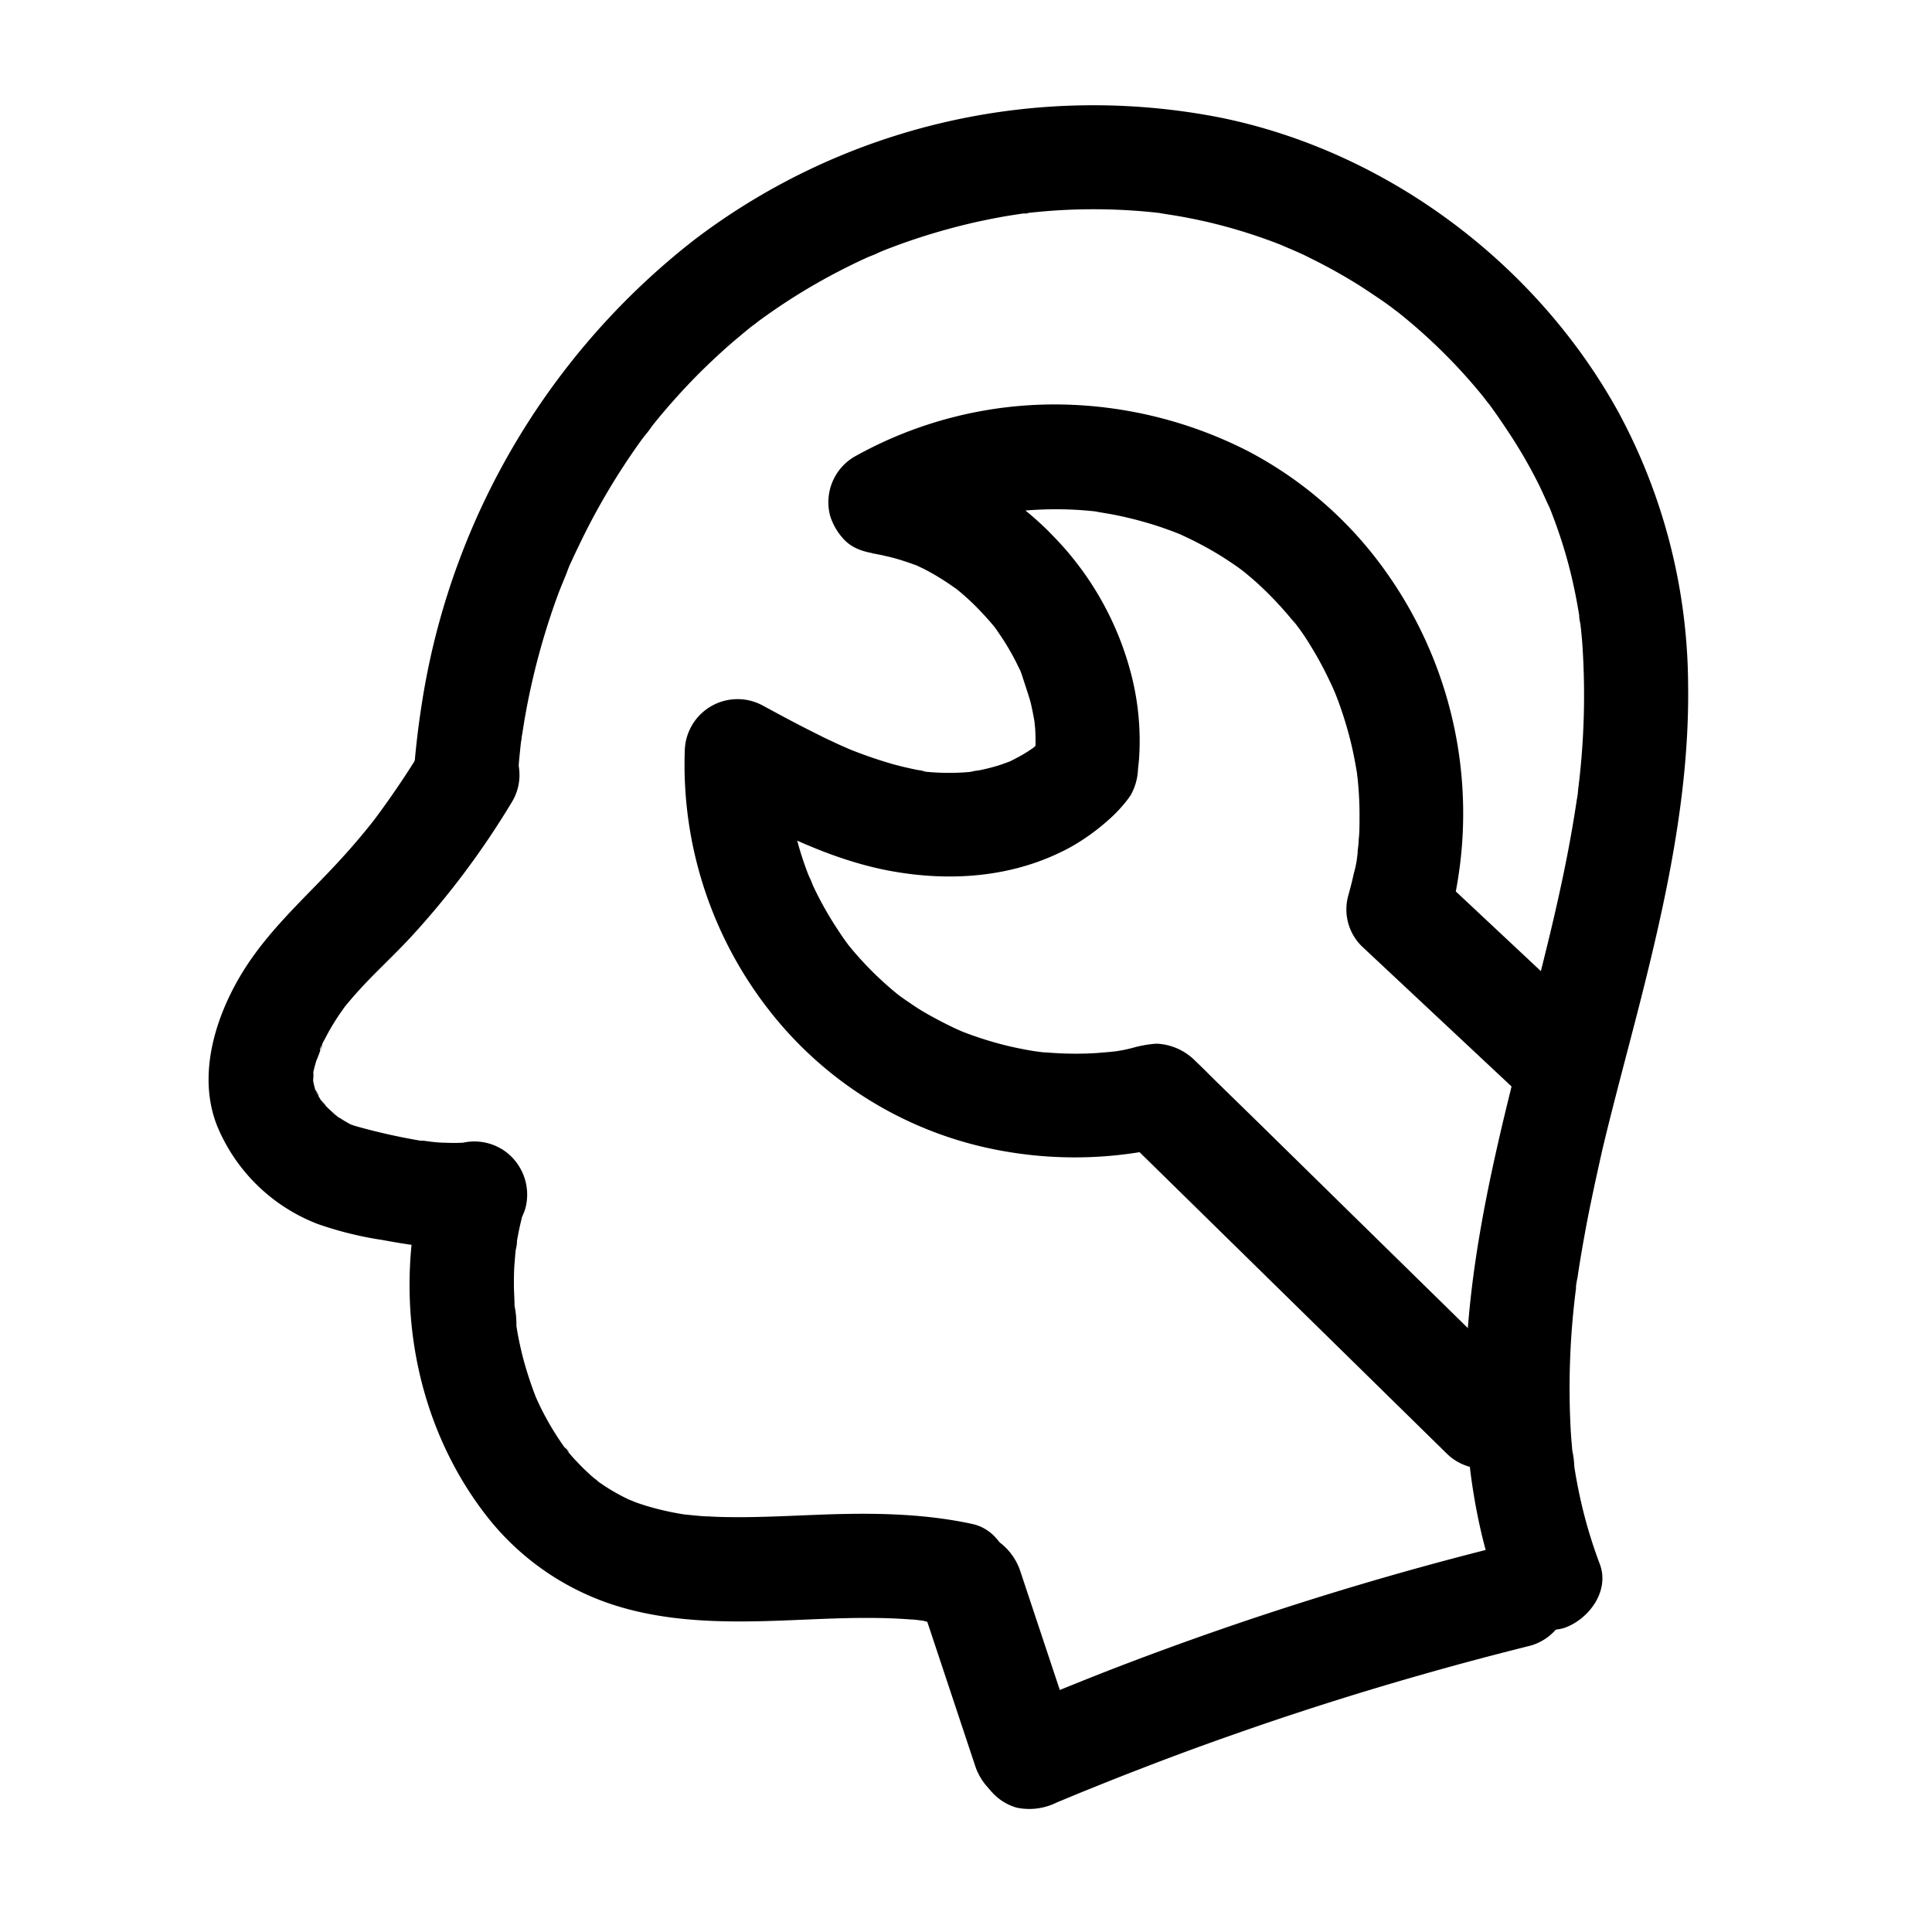
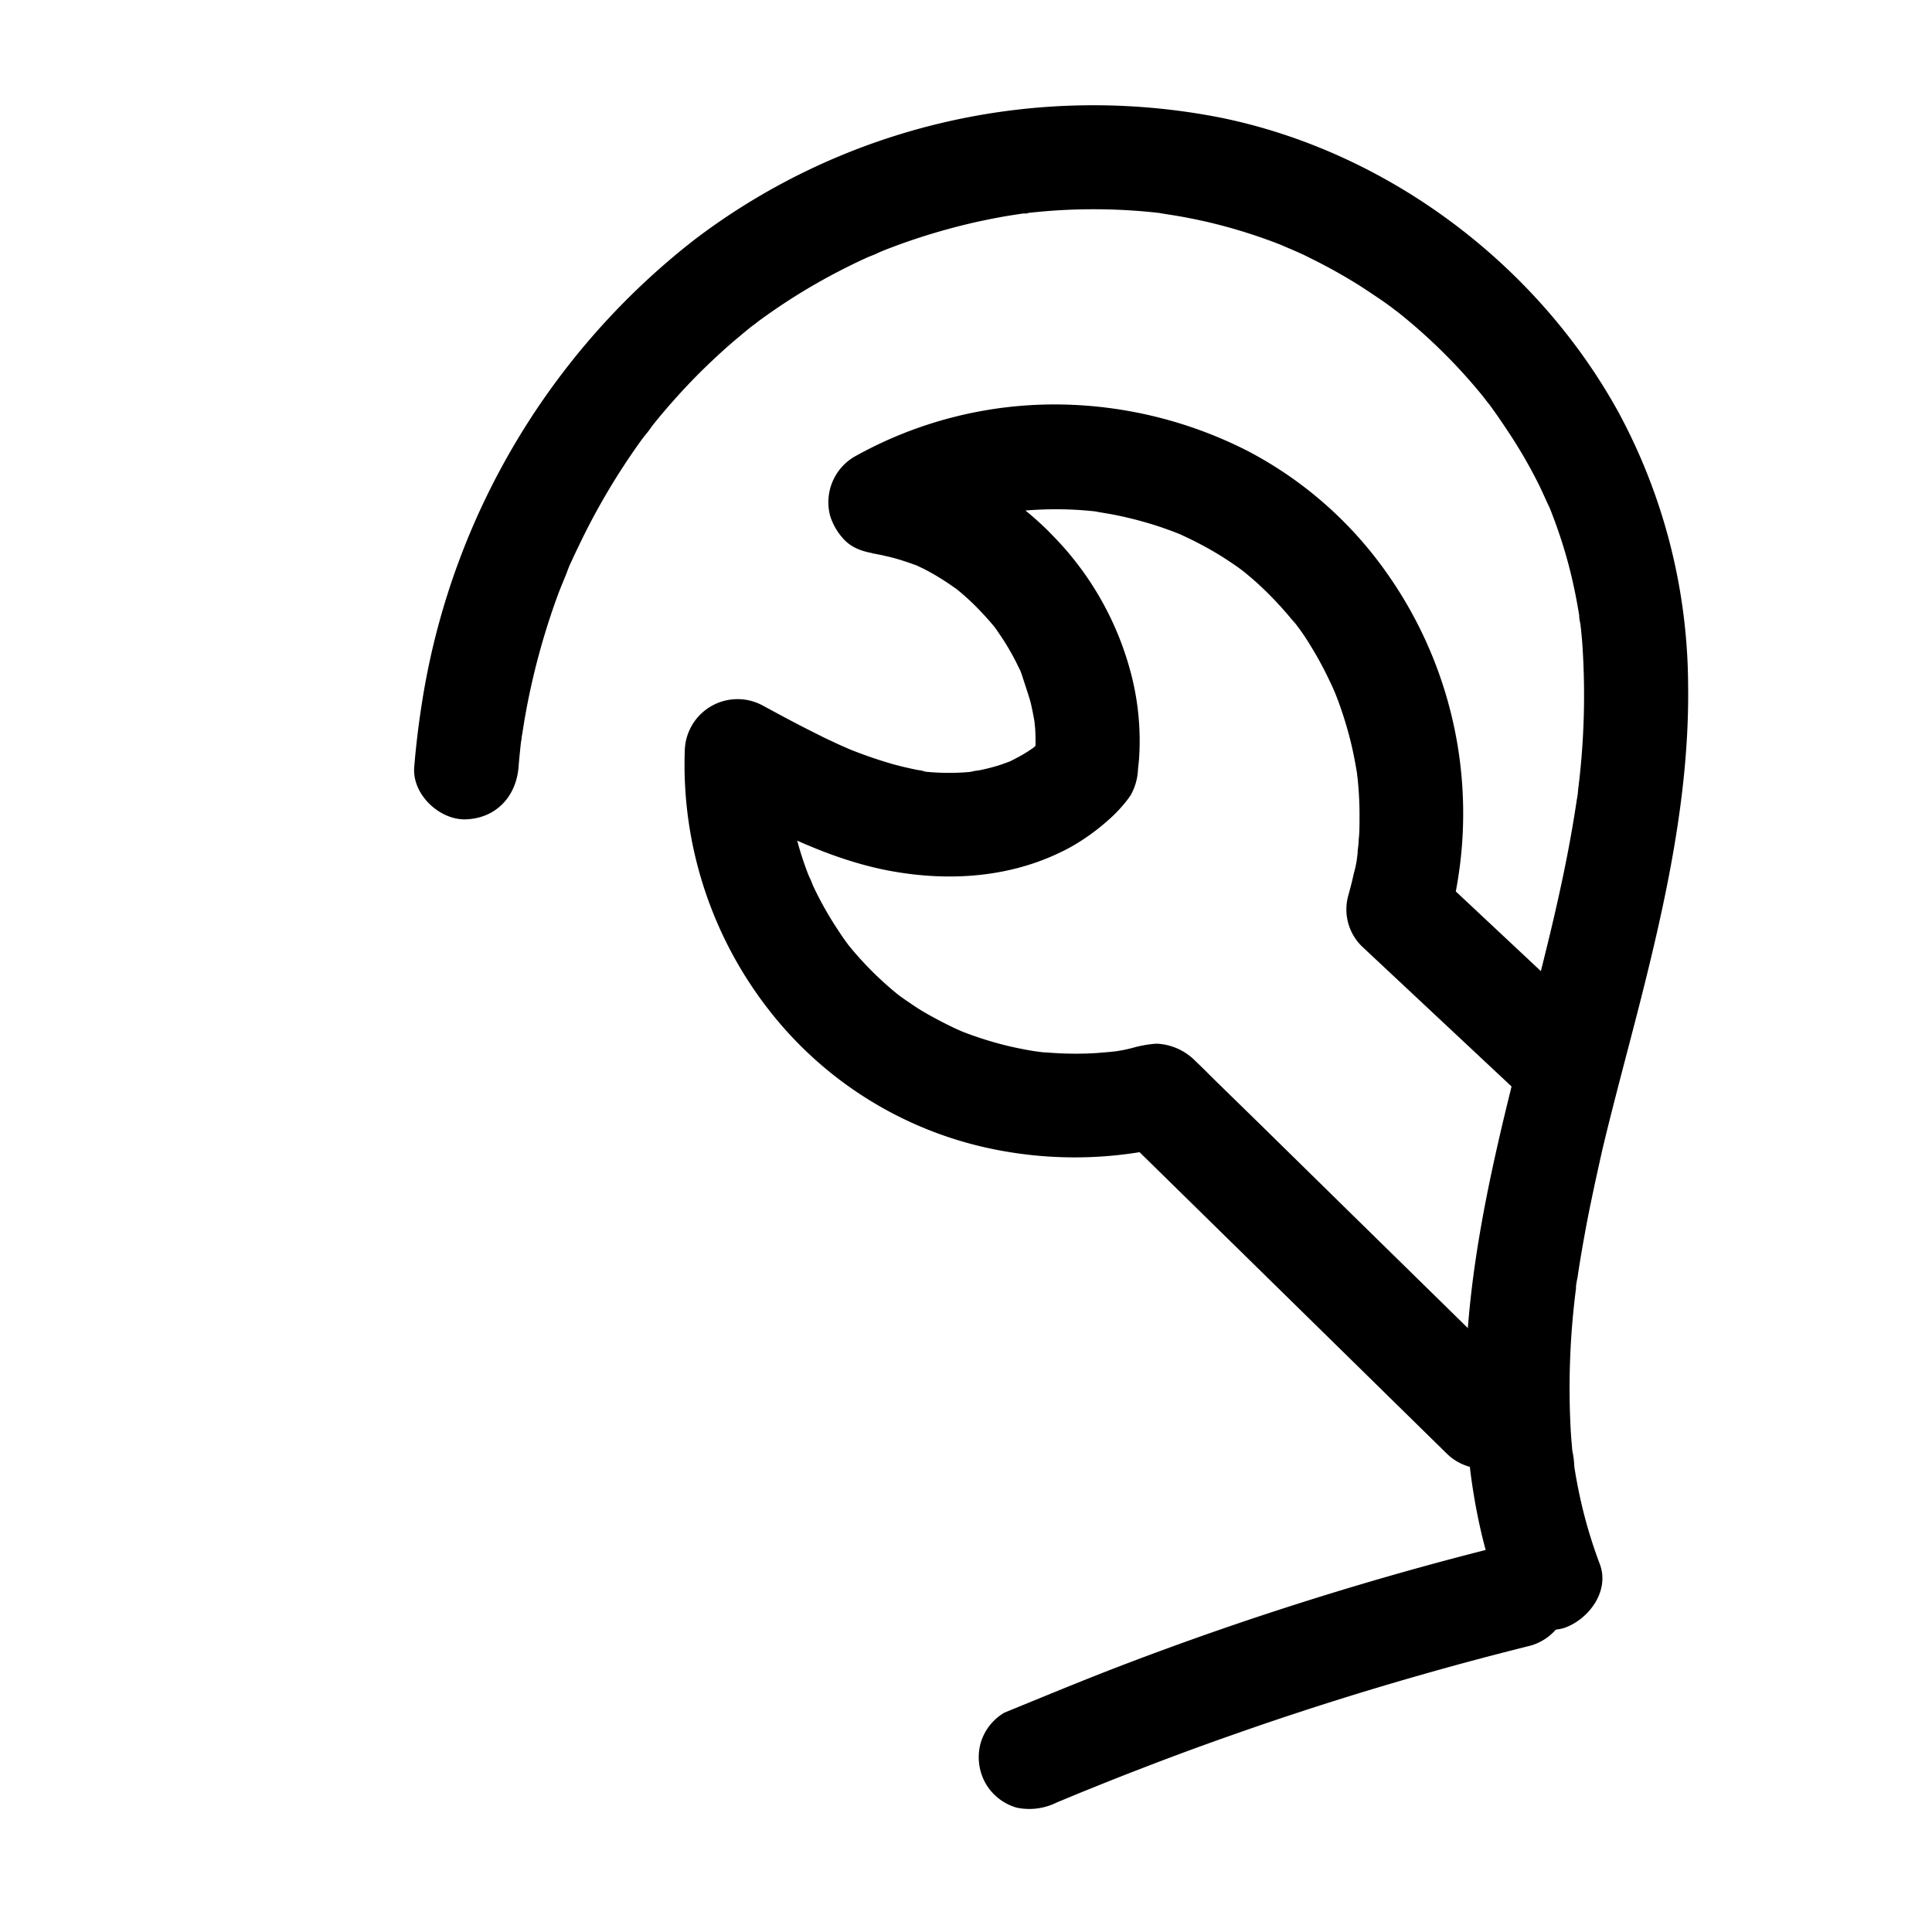
<svg xmlns="http://www.w3.org/2000/svg" data-name="Layer 1" viewBox="0 0 250 250">
  <path d="M207.06 132.85l-21.35-20 1.73 6.57a53.88 53.88 0 00-7.91-45.16 50.72 50.72 0 00-18.11-15.92 55.14 55.14 0 00-24.15-6 53 53 0 00-26.75 6.78 6.84 6.84 0 00-3.1 7.63 7.9 7.9 0 001.74 3c1.29 1.41 3 1.74 4.77 2 .13 0-1.66-.26-.93-.12.17 0 .34.06.51.09.35.06.69.13 1 .21a23.76 23.76 0 012.34.63c.67.21 1.31.45 2 .69 1.08.42-1.38-.63-.34-.13l1.09.52a32.09 32.09 0 013.85 2.36l.84.62c.52.37-.7-.51-.68-.53s.38.31.41.33c.63.52 1.23 1.06 1.82 1.62a39 39 0 012.95 3.21c.72.88-.94-1.26-.1-.12.21.28.41.57.6.86.43.62.84 1.26 1.22 1.91s.69 1.21 1 1.83c.18.37.36.73.53 1.1.07.16.14.32.22.48.41.9-.31-.63-.28-.66s1.25 3.73 1.35 4.12c.21.84.37 1.69.52 2.54.19 1.07-.19-1.7 0-.25 0 .4.07.81.1 1.21a28.35 28.35 0 01-.17 5.21l2-4.78a26.69 26.69 0 01-2.06 2.06c-1 .91 1.33-.91.23-.16-.4.27-.79.55-1.2.8-.72.45-1.47.82-2.23 1.21-1.05.52 1.64-.62-.07 0-.34.13-.69.25-1 .36a25.33 25.33 0 01-2.85.73l-1.1.19c2.2-.47.51-.06 0 0a30.32 30.32 0 01-5.39 0c-.61 0-1.88-.47.14 0-.54-.14-1.13-.18-1.68-.29-1-.2-2-.44-3-.71a58.14 58.14 0 01-6.11-2.13l.58.24-.82-.36c-.55-.24-1.09-.49-1.63-.75-1-.45-1.89-.92-2.83-1.39-2-1-4-2.09-6-3.17a6.83 6.83 0 00-10.15 5.83 51.59 51.59 0 0011.4 34.18A49.21 49.21 0 00130.13 149a52.6 52.6 0 0021.31-.71l-6.57-1.74 42.39 41.59c2.53 2.48 7.07 2.7 9.55 0a6.88 6.88 0 000-9.55l-22.44-22L163 145.43l-5.56-5.43c-.89-.87-1.76-1.77-2.67-2.62a7.48 7.48 0 00-5.13-2.33 15.33 15.33 0 00-3.14.56 19.58 19.58 0 01-2.93.53c.09 0 1.76-.2.61-.08l-.79.08-1.58.13a44.73 44.73 0 01-6.34-.08c-.53 0-1.05-.1-1.58-.16-1.21-.13 1.54.24 0 0-1.11-.18-2.21-.4-3.31-.65a46.33 46.33 0 01-5.87-1.82l-.74-.3c-.81-.31 1.31.58.52.22-.42-.19-.85-.38-1.26-.58-1-.48-2-1-3-1.56s-1.7-1-2.52-1.58c-.44-.29-.88-.59-1.31-.91l-.47-.35c-.67-.49 1.18 1 .27.2a43.62 43.62 0 01-4.55-4.26c-.66-.71-1.3-1.45-1.91-2.21-1-1.26.83 1.13-.12-.17-.35-.48-.69-.95-1-1.44a44.29 44.29 0 01-3.37-5.92c-.22-.48-.85-2.33-.19-.34-.16-.49-.39-1-.57-1.45q-.62-1.64-1.11-3.33c-.32-1.12-.6-2.25-.84-3.4-.12-.57-.22-1.14-.32-1.72l-.09-.57c-.23-1.43.18 1.69 0 .25a48.13 48.13 0 01-.22-7L91.81 103c7.34 4 15 8.11 23.25 9.67 8 1.5 16.33.87 23.52-3.08a27.59 27.59 0 004.91-3.54 16.55 16.55 0 001.67-1.68 13.23 13.23 0 001.17-1.51 7.44 7.44 0 00.93-3.4c.05-.41.09-.81.13-1.22a34.37 34.37 0 00-.95-10.74 39.78 39.78 0 00-10.31-18.29 36.39 36.39 0 00-22.2-10.94l3.4 12.58c.72-.41 1.44-.79 2.17-1.16.4-.2.79-.39 1.19-.57l.52-.24c1-.44.05 0-.4.17 1.67-.57 3.29-1.23 5-1.7a44 44 0 015-1.09l.56-.08c1.13-.18-.63.07-.67.09a3.44 3.44 0 011.12-.13c.94-.09 1.89-.16 2.83-.2a48.18 48.18 0 015.1.06c.89.06 1.76.15 2.64.25 1.22.12-1.5-.24-.29 0l1.49.25a48.05 48.05 0 015.14 1.24c.78.23 1.56.49 2.33.77.41.14.82.3 1.23.46l.53.21c.75.28-1.63-.73-.4-.17a48.39 48.39 0 014.54 2.31c.7.41 1.4.84 2.08 1.3.37.24.73.49 1.09.74s1.58 1.18.68.49.3.24.47.39.56.47.84.71c.69.6 1.35 1.22 2 1.87a45.53 45.53 0 013.29 3.65c.73.88-.91-1.22 0-.07.26.34.51.68.75 1q.73 1 1.41 2.13A45.24 45.24 0 01172 88c.16.33.32.66.47 1s.71 1.62.25.53.12.33.2.55q.24.6.45 1.2a50 50 0 011.46 4.9c.21.89.4 1.79.56 2.69.09.47.17 1 .24 1.44s.12 1.27-.09-.71l.09.72a46.22 46.22 0 01.29 5.64c0 .92 0 1.83-.11 2.74 0 .48-.08 1-.13 1.45 0 .24 0 .48-.08.72-.12 1 .11-.7.1-.71a14.25 14.25 0 01-.52 2.87c-.21 1-.45 1.9-.71 2.84a6.69 6.69 0 001.73 6.56l21.36 20c2.58 2.41 7 2.75 9.54 0s2.76-7 0-9.55zM194.5 200a424.14 424.14 0 00-49.62 15.61c-5 1.92-10 4-14.9 6a6.74 6.74 0 00-3.1 4 6.9 6.9 0 00.68 5.2 6.8 6.8 0 004 3.1 7.94 7.94 0 005.2-.68s-1.21.51-.51.22l.66-.28 1.55-.64q1.55-.65 3.09-1.26 3-1.22 6-2.37 6-2.33 12.09-4.46 12.06-4.25 24.35-7.74c4.67-1.34 9.36-2.58 14.07-3.76a6.8 6.8 0 004.71-8.3 6.87 6.87 0 00-8.3-4.71z" />
-   <path d="M139.24 225L132 203.23c-1.12-3.34-4.71-5.87-8.31-4.71-3.33 1.08-5.9 4.71-4.71 8.3l7.23 21.75c1.11 3.35 4.71 5.88 8.31 4.72 3.33-1.08 5.9-4.72 4.71-8.31z" />
-   <path d="M125.77 197.19c-6.66-1.43-13.43-1.44-20.2-1.17-3.13.12-6.26.28-9.39.3-1.5 0-3 0-4.5-.1-.67 0-1.35-.08-2-.14l-1.2-.12c-.73-.09-.53-.06.61.09l-.79-.12a37.9 37.9 0 01-4.07-.9c-.7-.2-1.39-.42-2.07-.67a10.79 10.79 0 00-1.12-.43l.88.36-.73-.34a25.42 25.42 0 01-3.76-2.22l-.31-.23c-.56-.42-.42-.3.44.35a6.39 6.39 0 00-.74-.62c-.64-.55-1.25-1.13-1.84-1.74s-.89-.94-1.31-1.44a10.84 10.84 0 00-.75-.9c1.27 1.14.48.62.12.12a35.51 35.51 0 01-2.3-3.65c-.38-.69-.74-1.39-1.07-2.1l-.41-.9c-.39-.84.64 1.64.15.35a48.27 48.27 0 01-1.66-5c-.23-.87-.43-1.73-.61-2.61-.09-.44-.17-.88-.24-1.31s-.1-.59-.14-.89c-.11-.74-.09-.58.06.47a11.58 11.58 0 00-.24-2.66c0-.9-.08-1.79-.08-2.68s0-1.93.09-2.9l.09-1.11.09-.89c.09-.75.06-.59-.07.47a4.68 4.68 0 00.2-1.32c.08-.44.16-.88.25-1.32.21-1 .46-2 .74-3l-9.92 4 .14.08 3.41-12.58a22.63 22.63 0 01-3.86.15c-.77 0-1.53-.09-2.3-.18-.25 0-.53-.08-.78-.09 2.15.05.37.05-.19 0a79.11 79.11 0 01-8.39-1.89c-.3-.09-.61-.22-.91-.28-.57-.13 2 .92.73.29a16.72 16.72 0 01-2.31-1.37c-.22-.15-.43-.32-.64-.47 1.74 1.23 1 .8.61.45s-.8-.7-1.18-1.08-.66-.77-1-1.13c1.36 1.39.66.87.32.36a10.89 10.89 0 01-.66-1.09 6 6 0 00-.28-.57c.93 1.34.43 1.13.19.39-.11-.31-.2-.64-.28-1s-.23-1.36-.07-.18 0-.09 0-.3a5 5 0 000-1.21l-.13 1c.05-.29.11-.57.17-.86.1-.46.23-.91.36-1.37a16 16 0 00.81-2.32c-.11 1.05-.51 1.12-.22.51.17-.35.33-.7.51-1a29.18 29.18 0 012.33-3.83c.17-.25.35-.49.53-.73.52-.72-1.12 1.37-.29.38.44-.53.88-1.06 1.34-1.58.8-.9 1.63-1.78 2.48-2.64 1.6-1.61 3.23-3.18 4.78-4.85a107.92 107.92 0 0013.11-17.55 6.75 6.75 0 00-11.66-6.81 112.65 112.65 0 01-6.32 9.35c-.84 1.12.79-1 .21-.27l-.6.76a88.005 88.005 0 01-4.29 4.97c-3.81 4.12-7.93 7.81-11.16 12.45-4.18 6-7.25 14.49-4.35 21.64a23 23 0 0013 12.62 45.89 45.89 0 008.33 2.06c3.87.71 8 1.37 11.91.85a7.76 7.76 0 004.09-1.45 6.39 6.39 0 002.54-3.56 6.92 6.92 0 00-3.1-7.62l-.15-.08a6.83 6.83 0 00-9.91 4c-4.11 14.89-1.35 31.55 8.27 43.76a34.17 34.17 0 0017.7 11.75c6.6 1.84 13.57 1.85 20.36 1.6 3.77-.14 7.54-.36 11.31-.34 1.8 0 3.6.06 5.4.2.41 0 .82.07 1.23.12l.82.09c.73.09.54.06-.58-.08.88.29 1.92.32 2.83.52 3.44.74 7.46-1 8.3-4.72.78-3.4-1-7.51-4.71-8.3z" />
  <path d="M67.1 99.27c.1-1.3.24-2.59.39-3.89s-.25 1.68 0 .24c0-.26.07-.52.11-.78.12-.77.24-1.54.38-2.32a92.339 92.339 0 014.19-15.49c.45-1.23 1-2.42 1.44-3.65-.76 2.08 0-.11.25-.55q.48-1.06 1-2.13A88.39 88.39 0 0183 56.94c.38-.52.82-1 1.17-1.57-1.12 1.76 0 0 .39-.47.86-1.07 1.74-2.11 2.65-3.13 1.77-2 3.64-3.9 5.6-5.71q1.44-1.34 2.94-2.58c.5-.42 1-.84 1.51-1.24.2-.16.43-.31.62-.49-1.55 1.39-.17.14.22-.15a78.47 78.47 0 016.67-4.41 81.14 81.14 0 017.46-3.88c.5-.22 2.61-1 .59-.28.63-.22 1.24-.51 1.86-.75 1.24-.48 2.5-.94 3.77-1.36a82.88 82.88 0 018.1-2.24c1.3-.28 2.61-.54 3.92-.76l2-.31c.46-.07 1.2 0-.61.08.46 0 .93-.11 1.39-.16a75.41 75.41 0 0116.52 0l.79.09c1.47.17-1.67-.25-.21 0l1.77.28c1.38.23 2.75.51 4.11.82a68.81 68.81 0 017.7 2.28c.57.2 1.13.42 1.7.64s2.46 1.12.41.14c1.15.55 2.33 1 3.47 1.6A70.35 70.35 0 01176 37c1 .65 2 1.32 3 2 .5.36 1 .71 1.47 1.08l.59.44c-1.79-1.23-.32-.25.06.06a71.46 71.46 0 015.44 4.84 70.39 70.39 0 015.15 5.64c.39.47.75 1 1.14 1.42 0 0-1-1.37-.4-.5.22.29.44.58.65.88.72 1 1.4 2 2.06 3a64.23 64.23 0 013.84 6.6c.55 1.08 1 2.18 1.54 3.28s-.23-.55-.26-.61c.16.33.28.68.41 1 .24.62.48 1.24.7 1.87a60.82 60.82 0 012.09 7.14c.34 1.49.63 3 .87 4.52 0 .14.31 1.66.08.5s0 .35.06.5q.17 1.39.27 2.79a97.78 97.78 0 01-.61 19.2c-.15 1.23.05-.22.06-.38 0 .46-.14.94-.2 1.4a164.994 164.994 0 01-1.26 7.27c-.63 3.21-1.34 6.4-2.1 9.58-6 25.1-14.91 50.84-9.18 76.88A62.33 62.33 0 00194 206a7.22 7.22 0 003.1 4 6.9 6.9 0 005.2.69c3.22-1.05 6.05-4.77 4.71-8.31a61.43 61.43 0 01-2.68-9.21c-.15-.72-.29-1.45-.42-2.18l-.18-1.09-.07-.44c-.1-.74-.09-.59.06.48a11.9 11.9 0 00-.26-2.21c-.08-.88-.16-1.77-.21-2.66a100.7 100.7 0 01.75-18.85c.15-1.29-.09.4-.06.44-.11-.15.16-1.16.19-1.35.11-.75.23-1.51.35-2.26.27-1.65.57-3.3.89-5 .61-3.14 1.3-6.27 2-9.39 1.52-6.36 3.25-12.67 4.86-19 3.4-13.39 6.41-27.2 6.21-41.1a74.94 74.94 0 00-9-35.2c-10.6-19.27-30-33.8-51.61-38.16A85.3 85.3 0 0090 30.91a94.37 94.37 0 00-35.2 58.8c-.53 3.17-.94 6.36-1.2 9.56-.29 3.53 3.31 6.91 6.75 6.75 3.9-.17 6.44-3 6.75-6.75z" />
</svg>